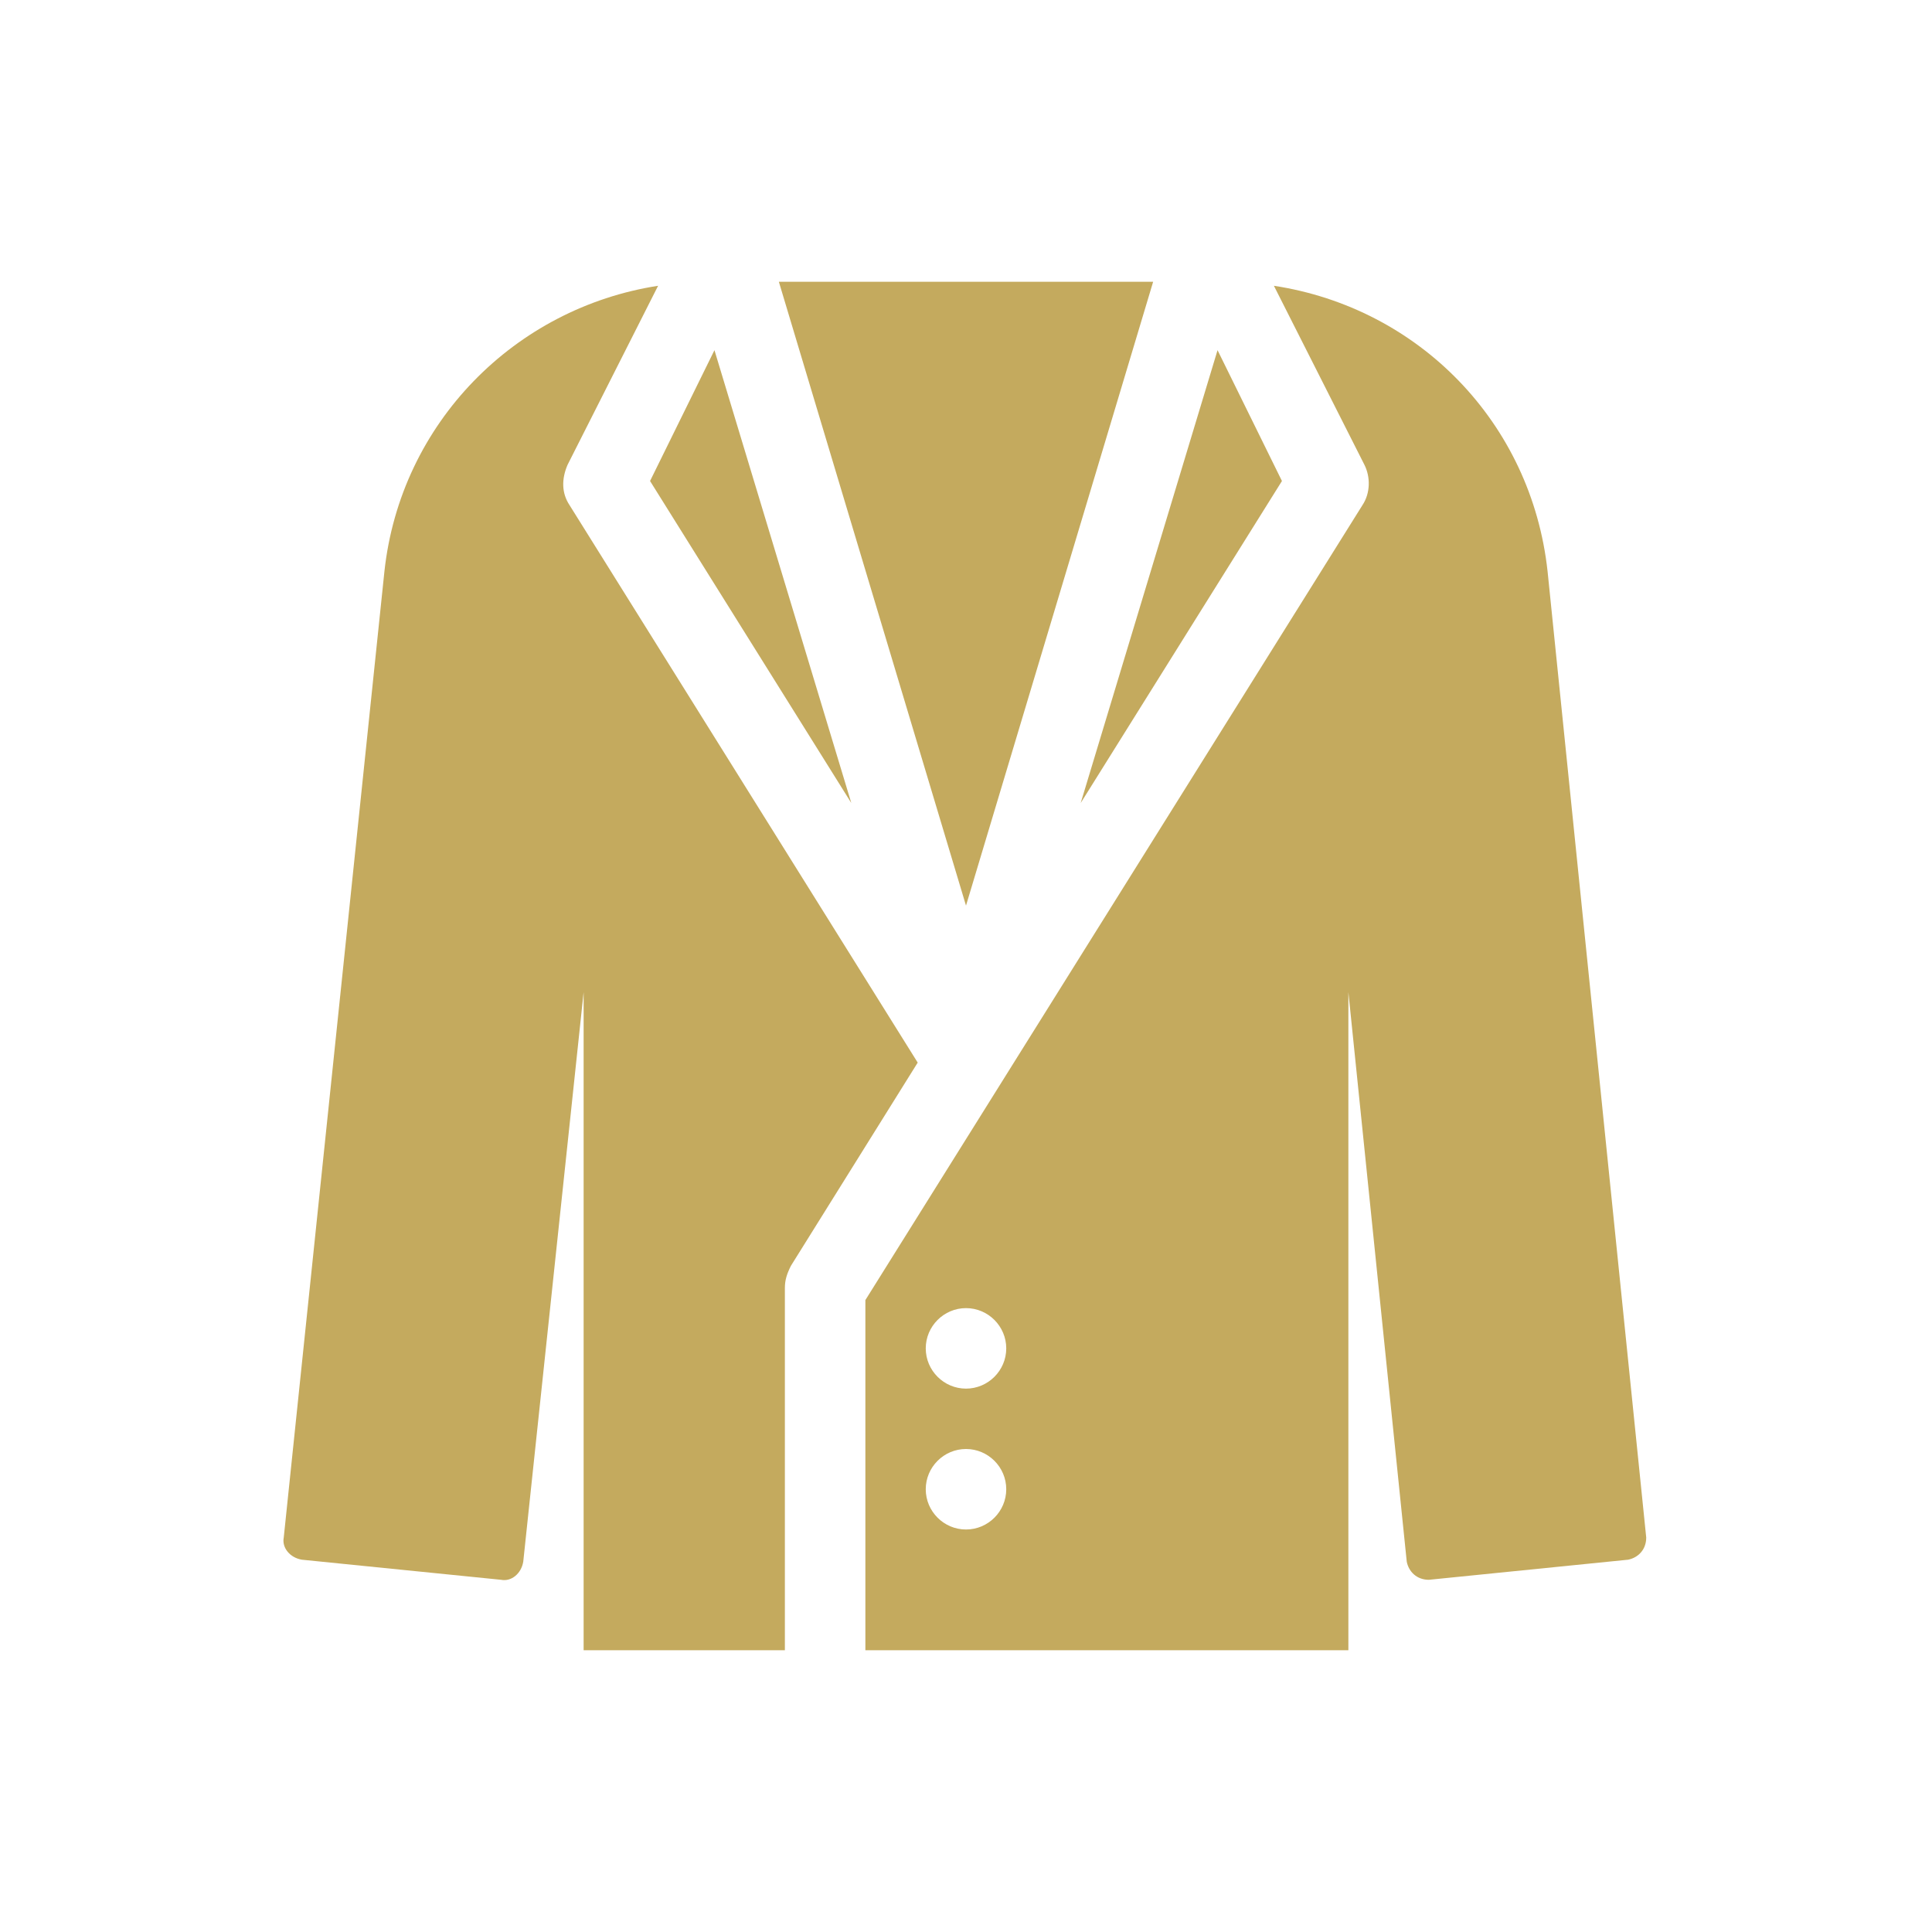
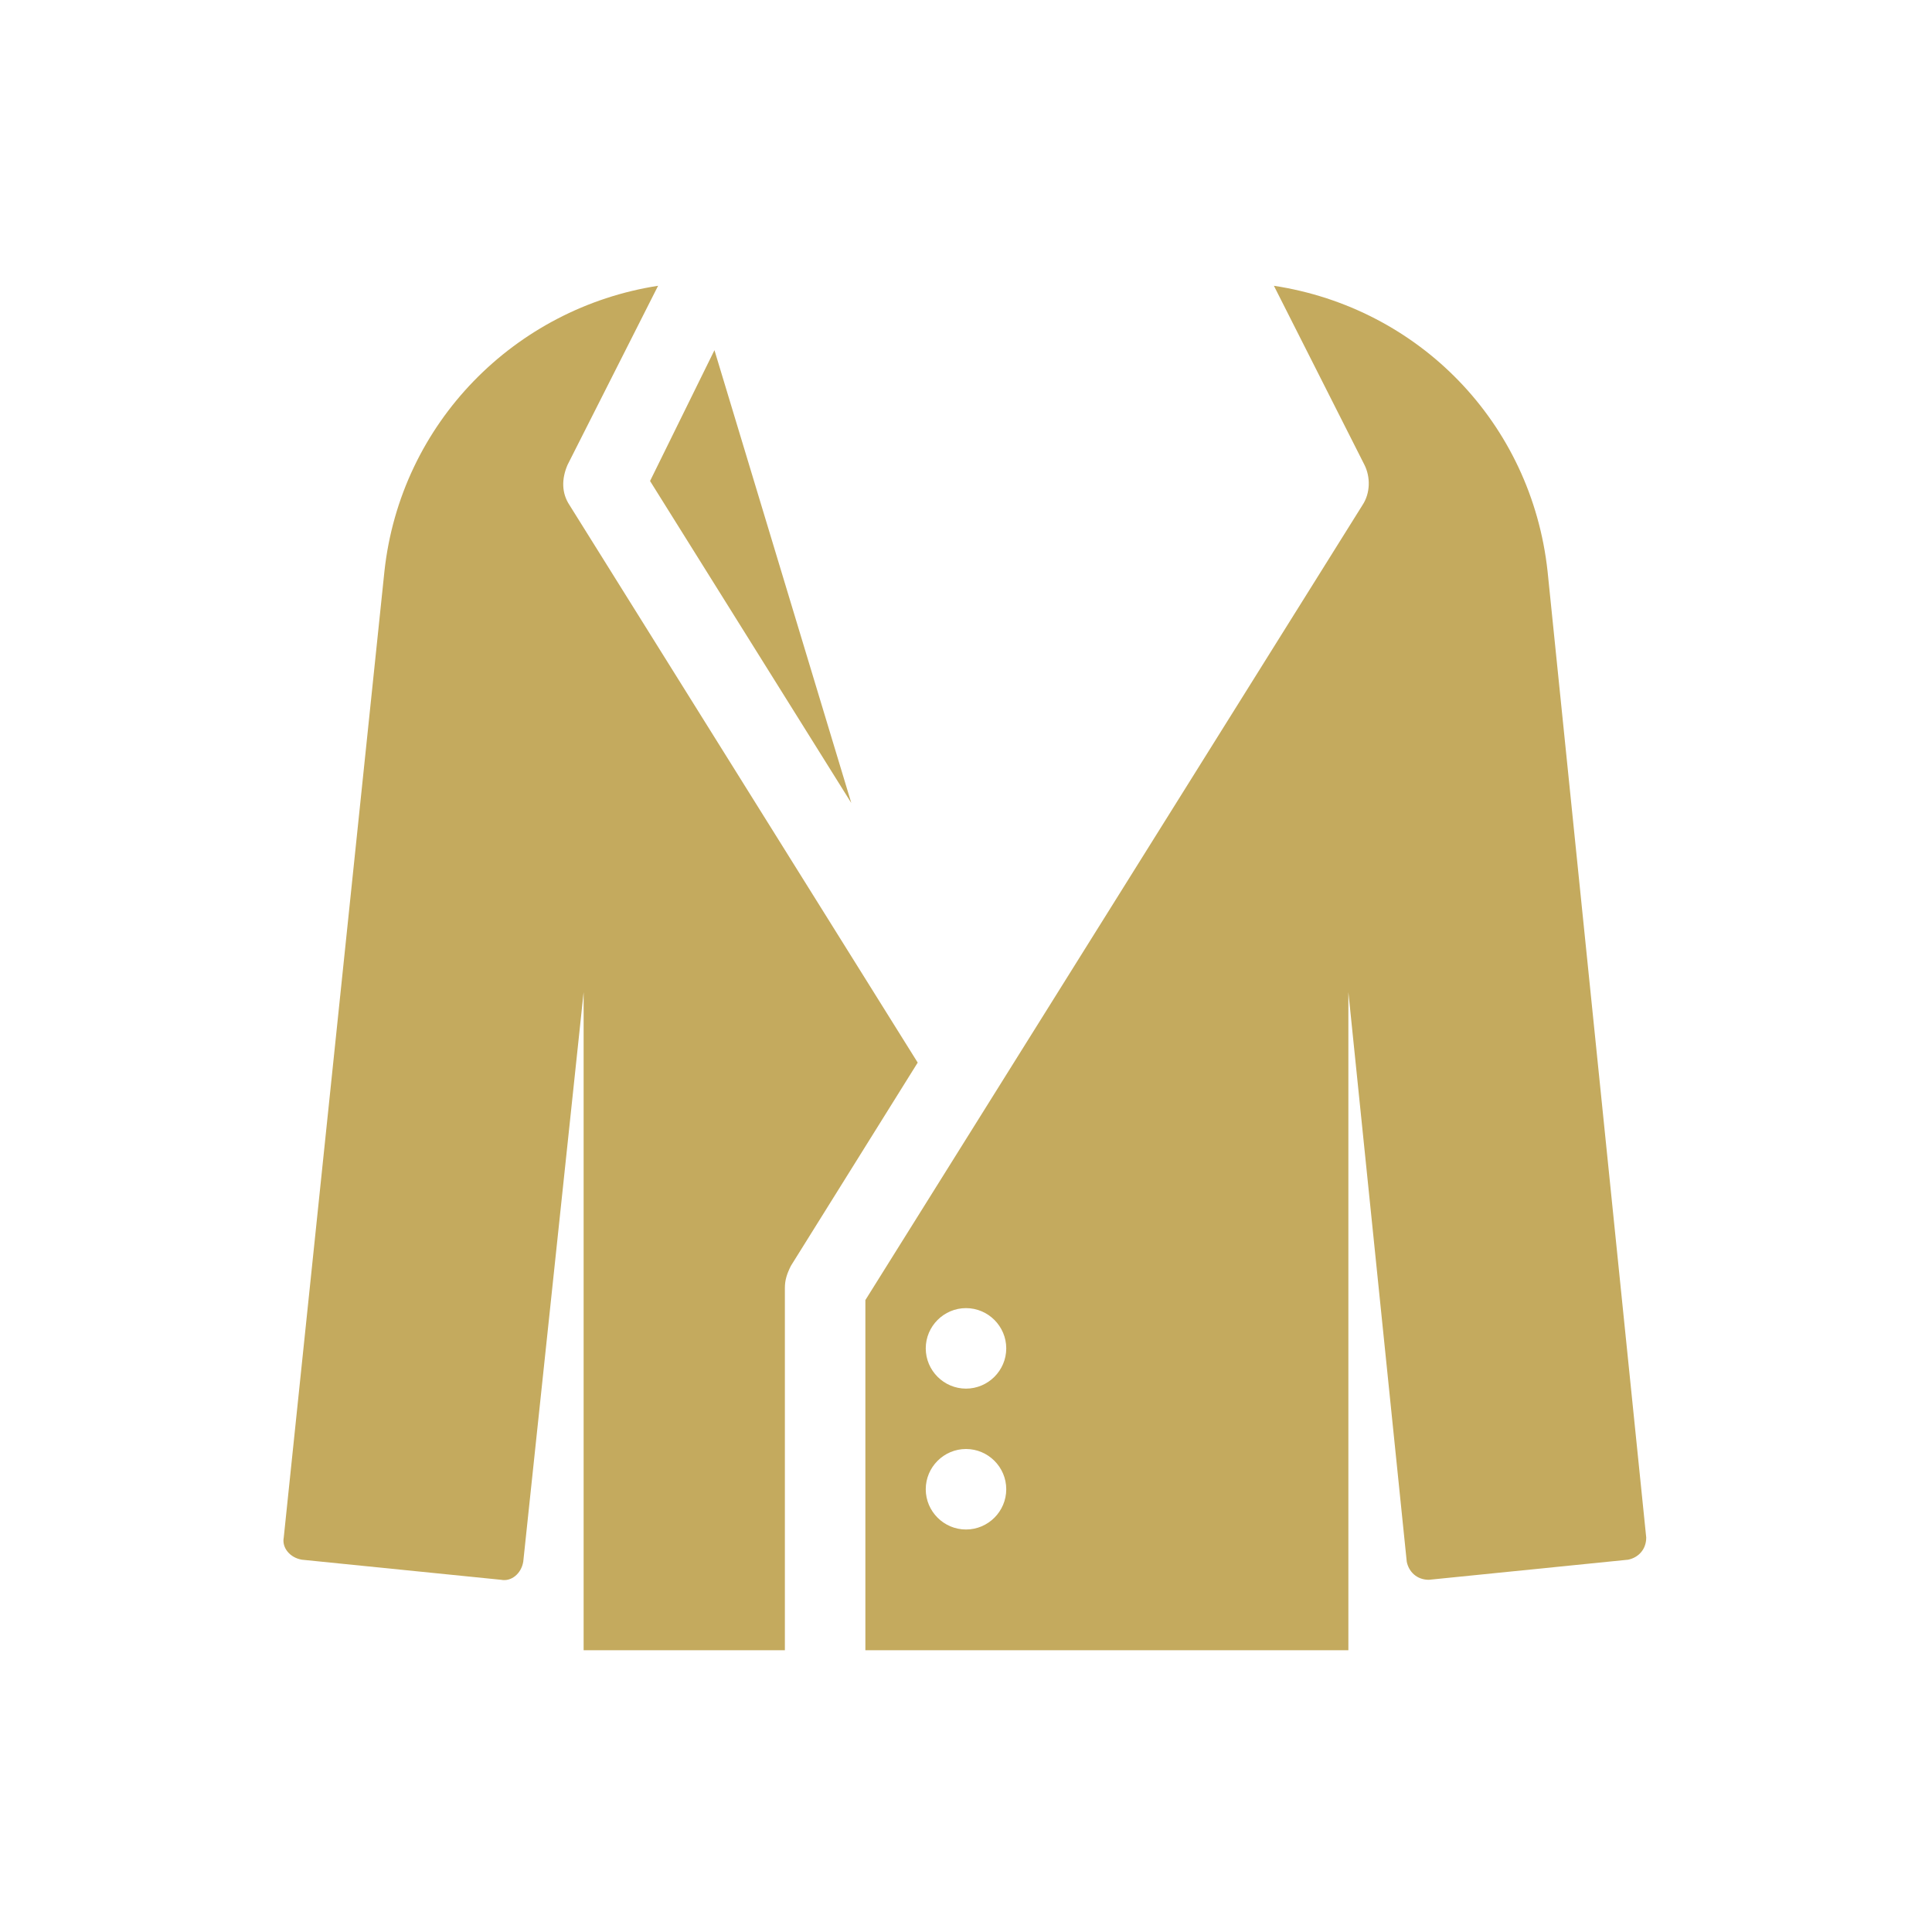
<svg xmlns="http://www.w3.org/2000/svg" width="60" height="60" xml:space="preserve" overflow="hidden">
  <g transform="translate(-34 -566)">
    <path d="M64 609.125C63.312 609.125 62.75 608.562 62.75 607.875 62.75 607.188 63.312 606.625 64 606.625 64.688 606.625 65.25 607.188 65.25 607.875 65.25 608.562 64.688 609.125 64 609.125ZM64 613.5C63.312 613.5 62.75 612.938 62.75 612.25 62.75 611.562 63.312 611 64 611 64.688 611 65.25 611.562 65.25 612.25 65.25 612.938 64.688 613.5 64 613.5ZM82.062 583.75C81.562 579.125 78.062 575.562 73.562 574.875L76.375 580.438C76.562 580.812 76.562 581.312 76.312 581.688L60.875 606.375 60.875 617.25 75.875 617.25 75.875 596.812 77.688 614.5C77.75 614.812 78 615.062 78.375 615.062L84.562 614.438C84.875 614.375 85.125 614.125 85.125 613.75L82.062 583.75Z" fill="#C4AA5E" />
    <path d="M60.438 590.938 56.188 576.875 54.188 580.938Z" fill="#C4AA5E" />
-     <path d="M73.812 580.938 71.812 576.875 67.562 590.938Z" fill="#C4AA5E" />
    <path d="M51.688 581.688C51.438 581.312 51.438 580.875 51.625 580.438L54.438 574.875C50 575.562 46.438 579.125 45.938 583.75L42.812 613.75C42.75 614.062 43 614.375 43.375 614.438L49.562 615.062C49.875 615.125 50.188 614.875 50.25 614.5L52.125 596.812 52.125 617.25 58.375 617.25 58.375 606C58.375 605.75 58.438 605.562 58.562 605.312L62.5 599 51.688 581.688Z" fill="#C4AA5E" />
-     <path d="M69.812 574.75 58.188 574.75 64 594.125Z" fill="#C4AA5E" />
  </g>
</svg>